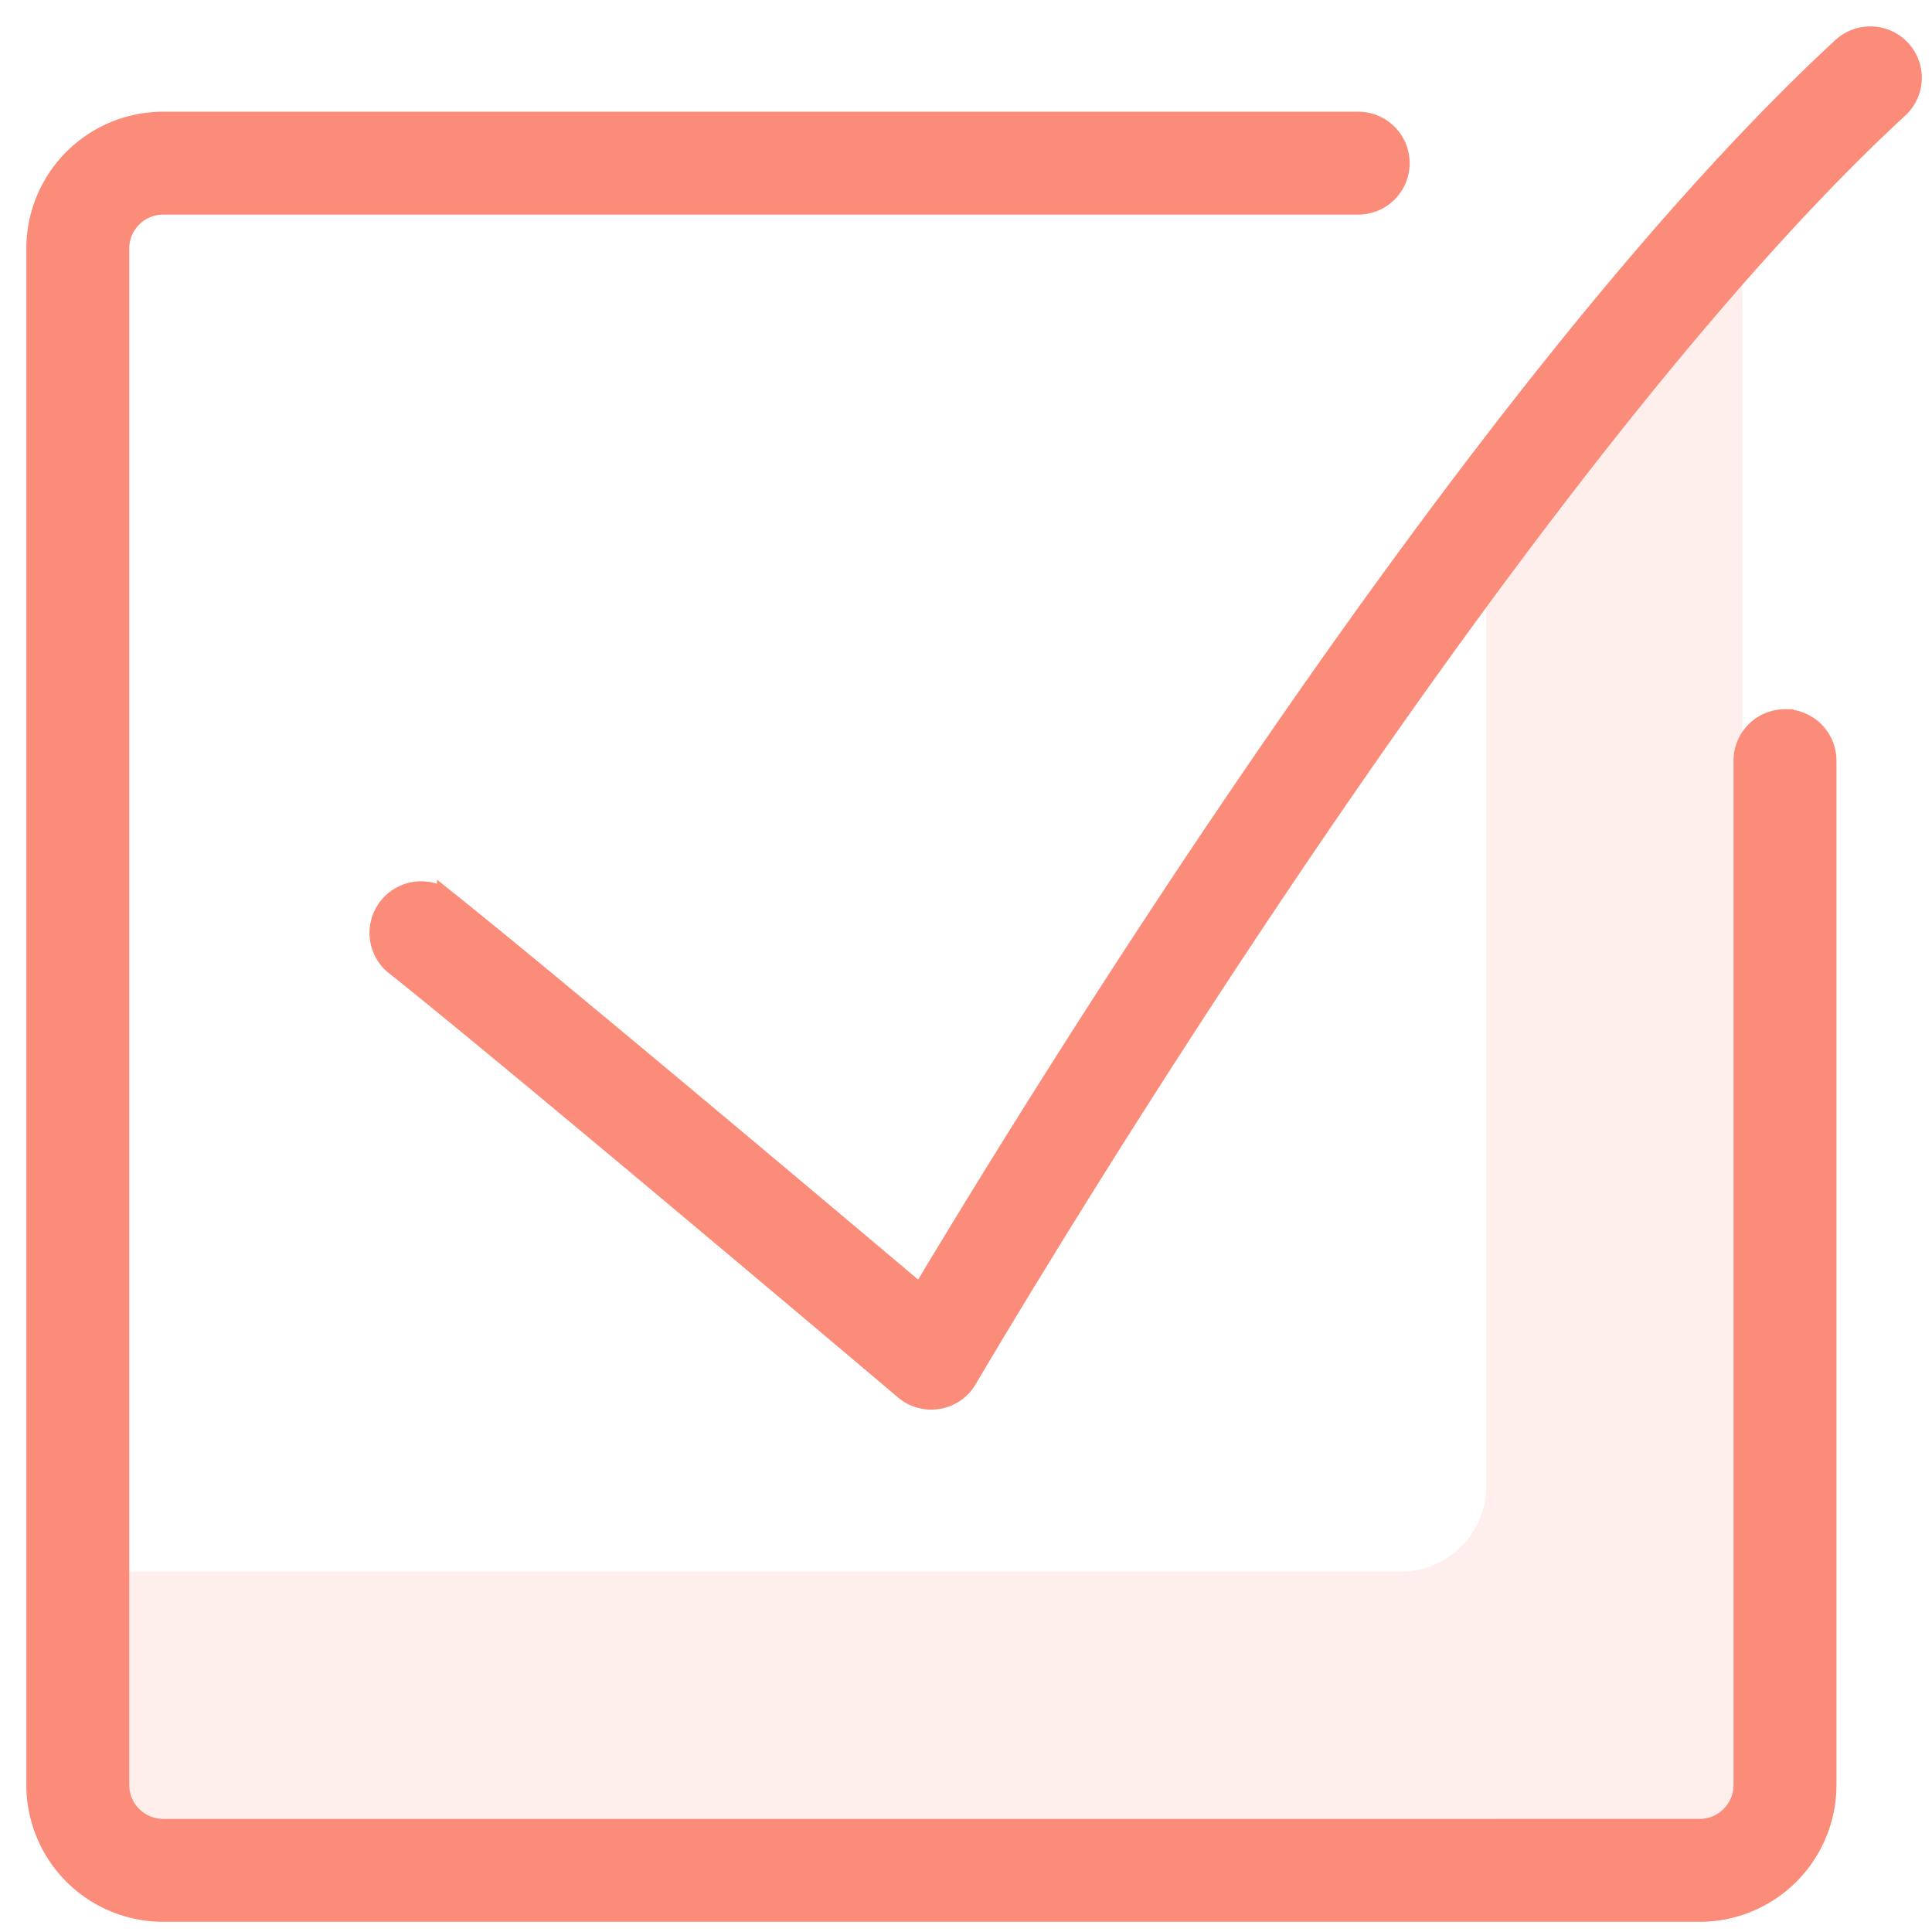
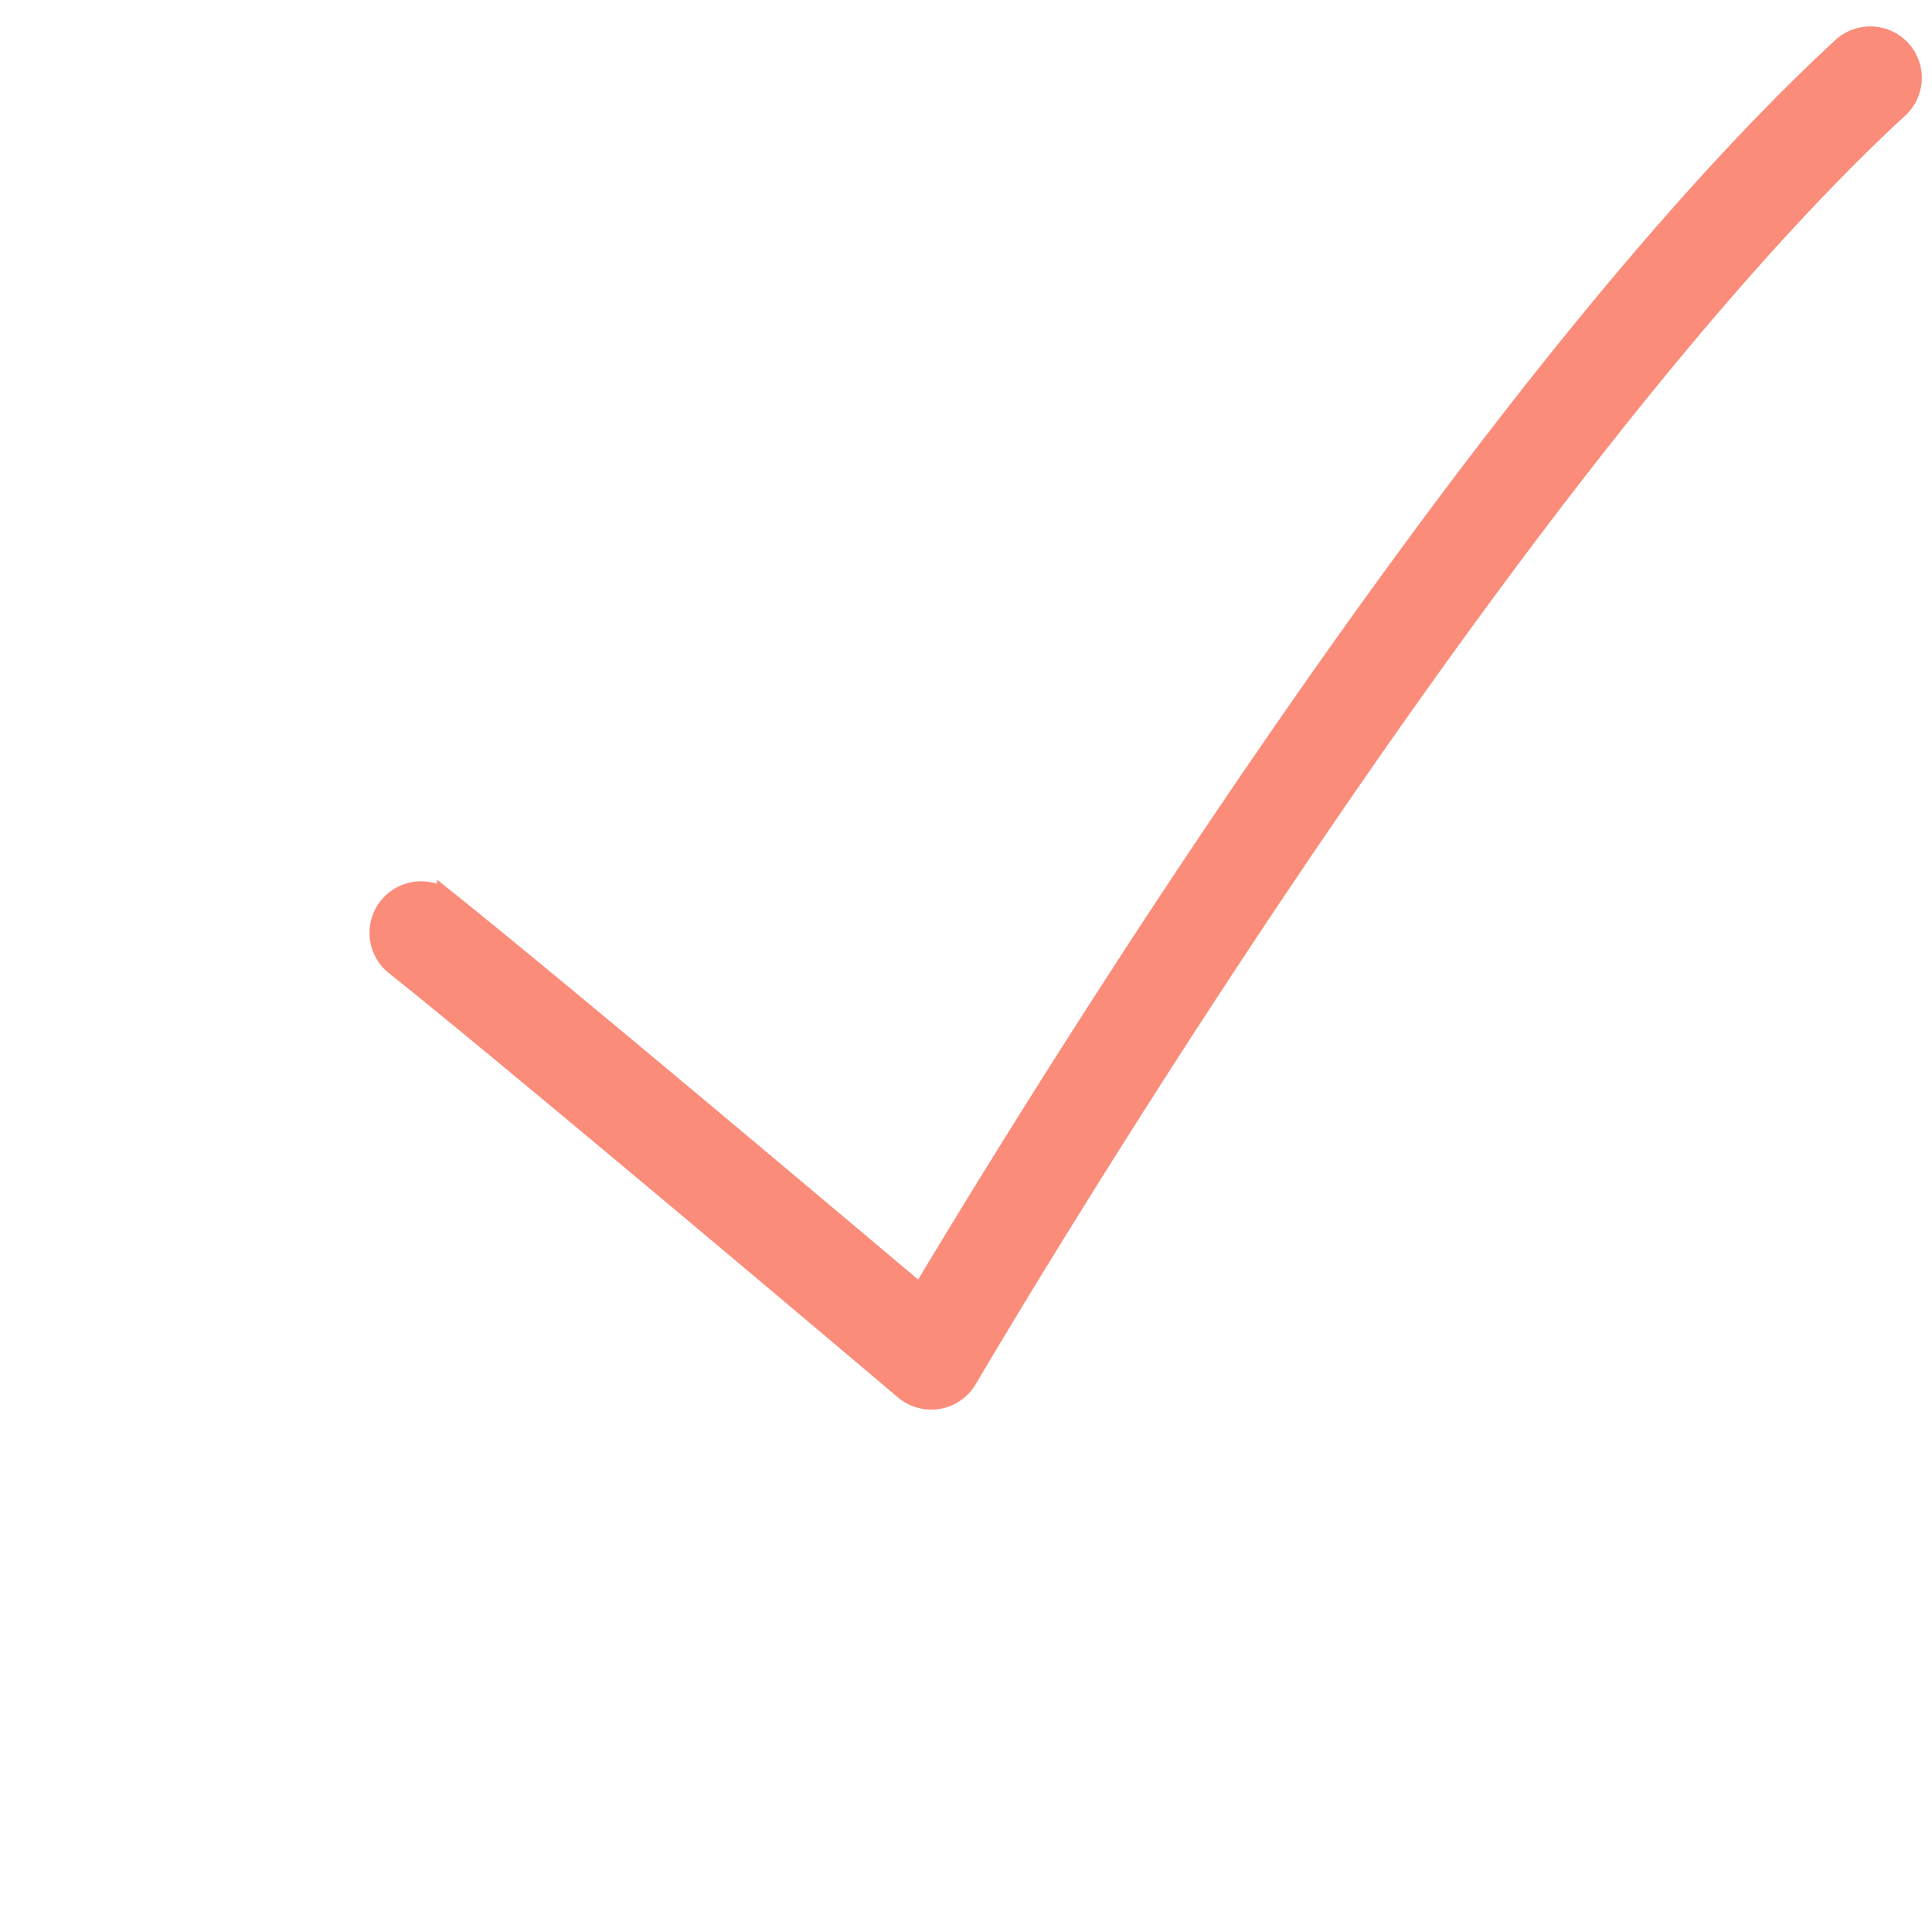
<svg xmlns="http://www.w3.org/2000/svg" width="55" height="55">
  <g fill="none">
-     <path fill="#FA8A78" d="M42.31 15.58v26.73a2.43 2.43 0 01-2.43 2.43H3.43v7.29H49.6V5.86l-7.29 9.72z" opacity=".134" />
    <path fill="#FA8C79" stroke="#FA8C79" stroke-width=".5" d="M54.137 1.391a1.219 1.219 0 00-1.717-.068C41.938 11 29.375 31.501 26.201 36.808c-2.879-2.43-10.621-8.944-13.51-11.246a1.219 1.219 0 00-1.514 1.906C14.71 30.277 25.62 39.5 25.727 39.593a1.218 1.218 0 001.835-.316c.151-.255 14.928-25.483 26.507-36.17a1.213 1.213 0 00.068-1.716z" />
-     <path fill="#FA8C79" stroke="#FA8C79" stroke-width=".5" d="M50.815 20.44c-.671 0-1.215.544-1.215 1.215v29.16c0 .671-.544 1.215-1.215 1.215H4.645a1.215 1.215 0 01-1.215-1.215V7.075c0-.671.544-1.215 1.215-1.215h34.02a1.215 1.215 0 000-2.43H4.645A3.645 3.645 0 001 7.075v43.74a3.645 3.645 0 003.645 3.645h43.74a3.645 3.645 0 003.645-3.645v-29.16c0-.671-.544-1.215-1.215-1.215z" />
  </g>
</svg>